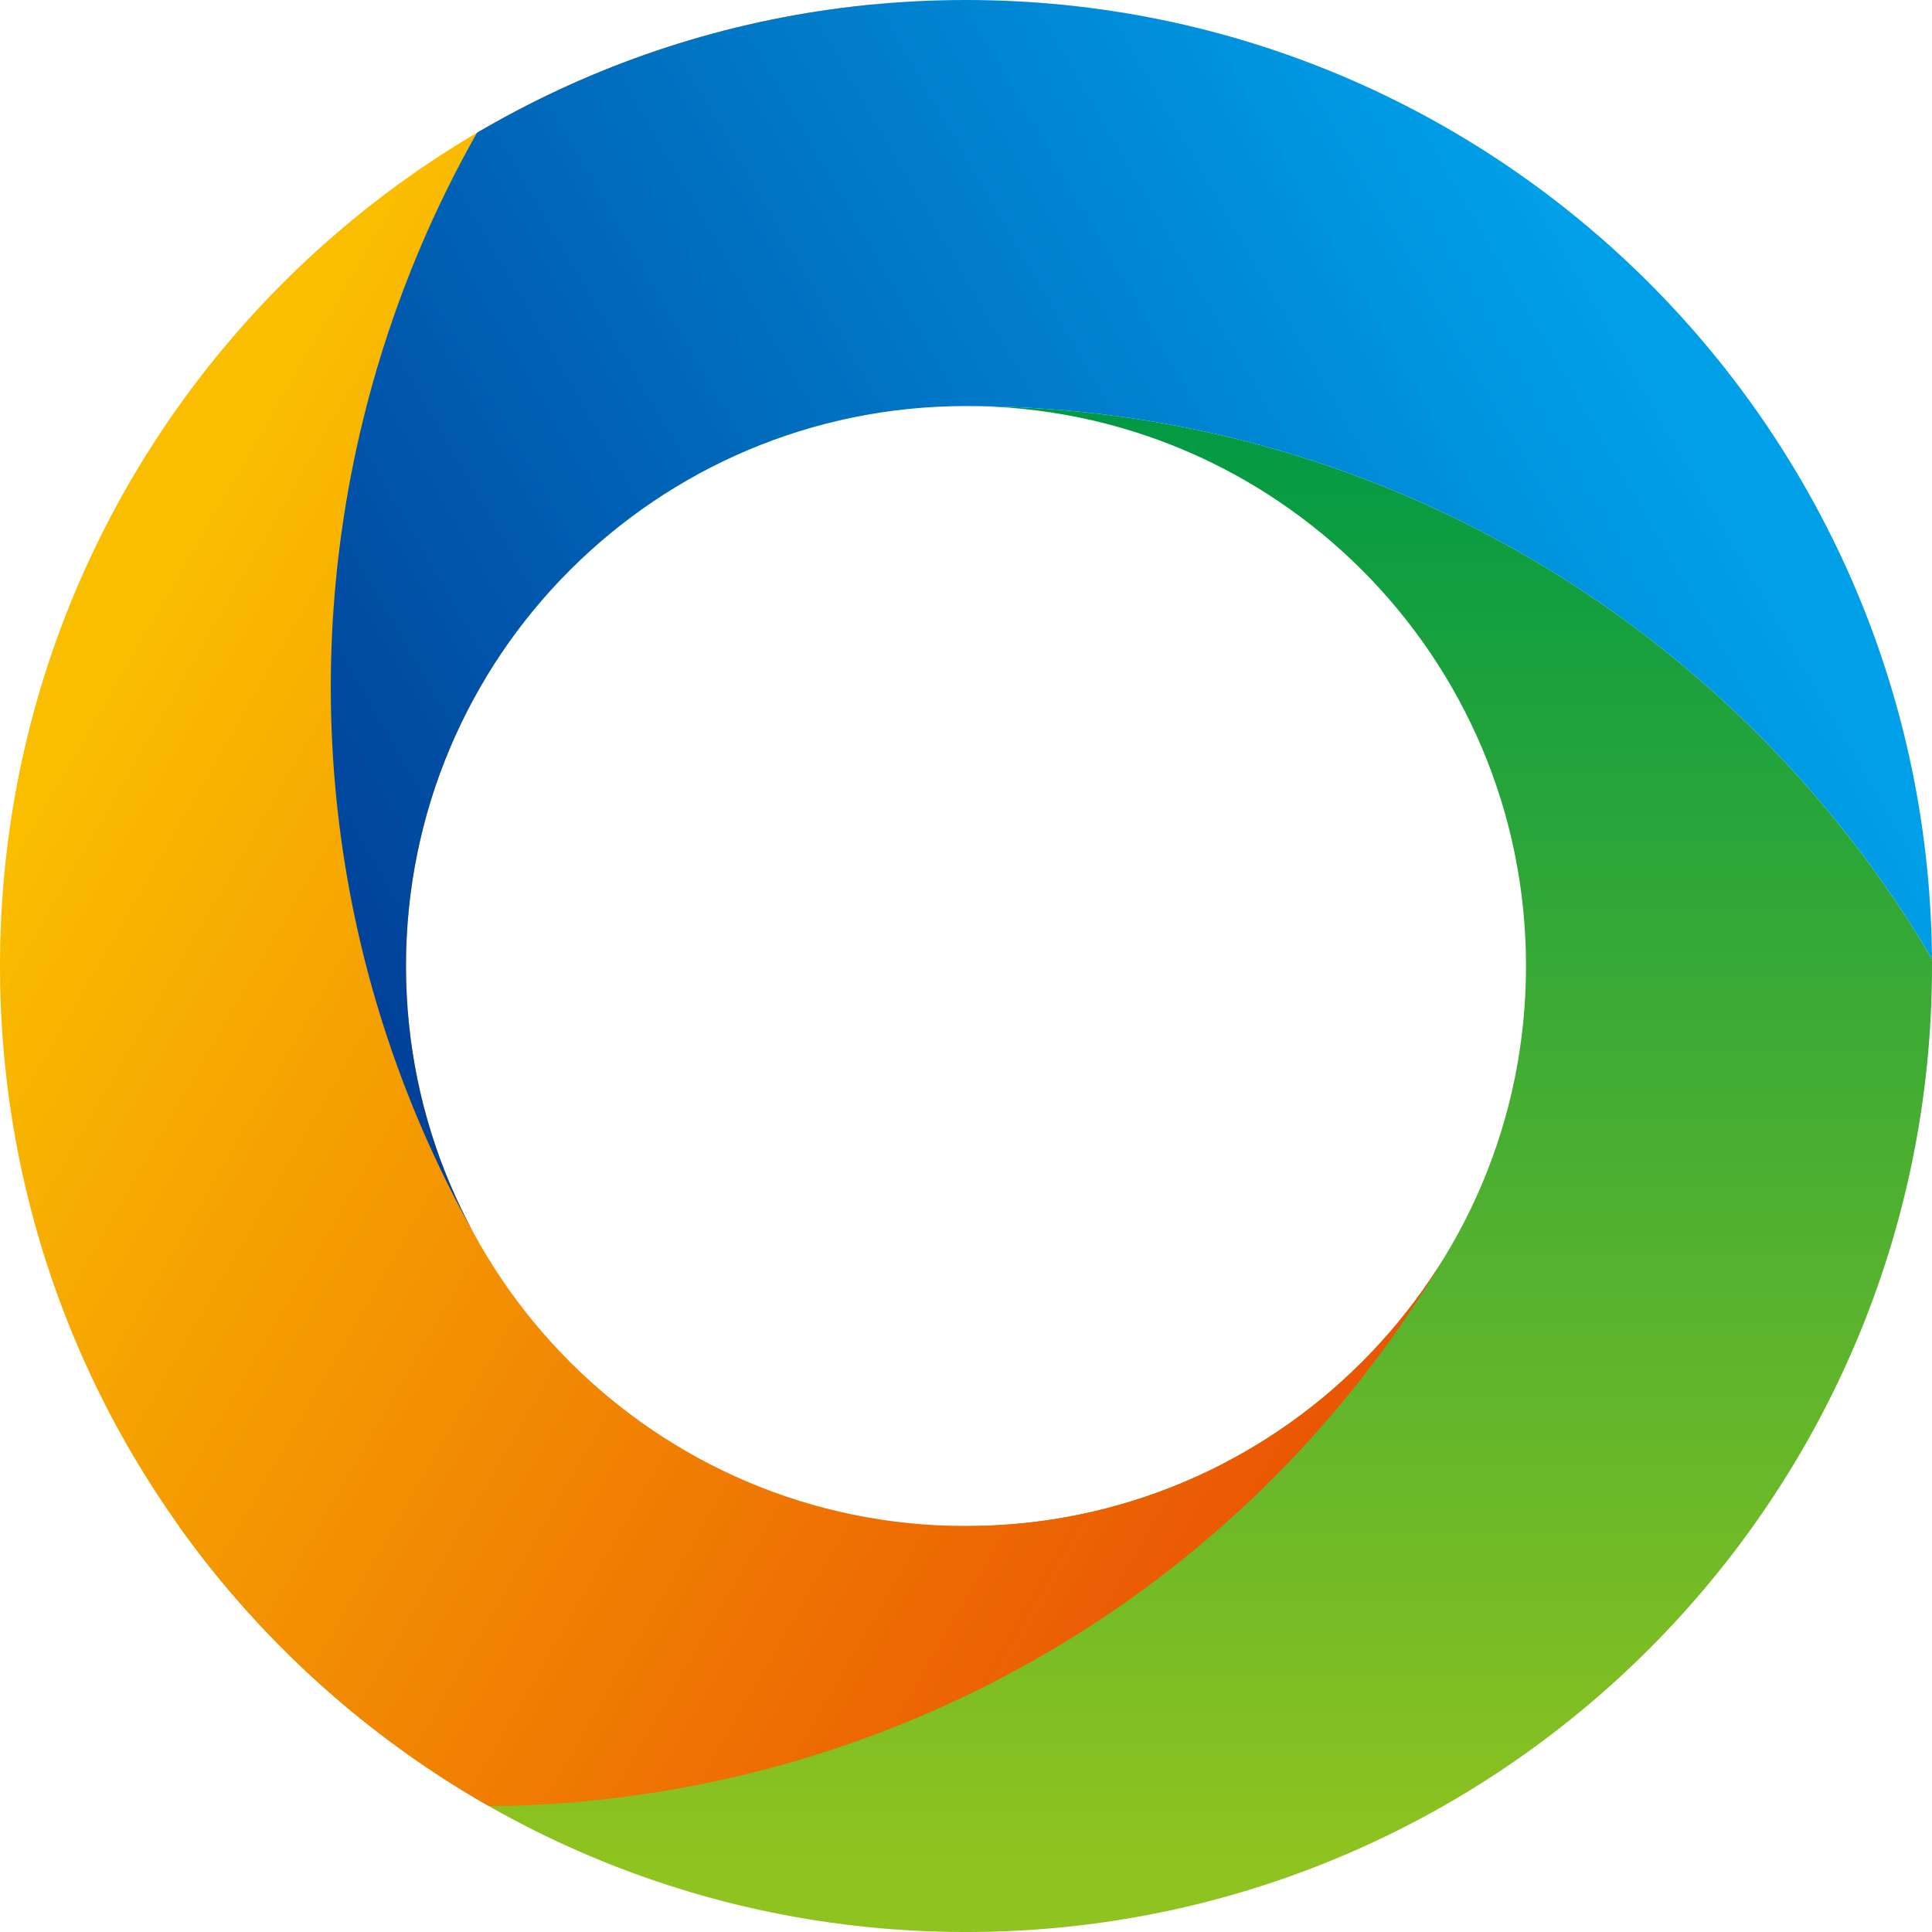
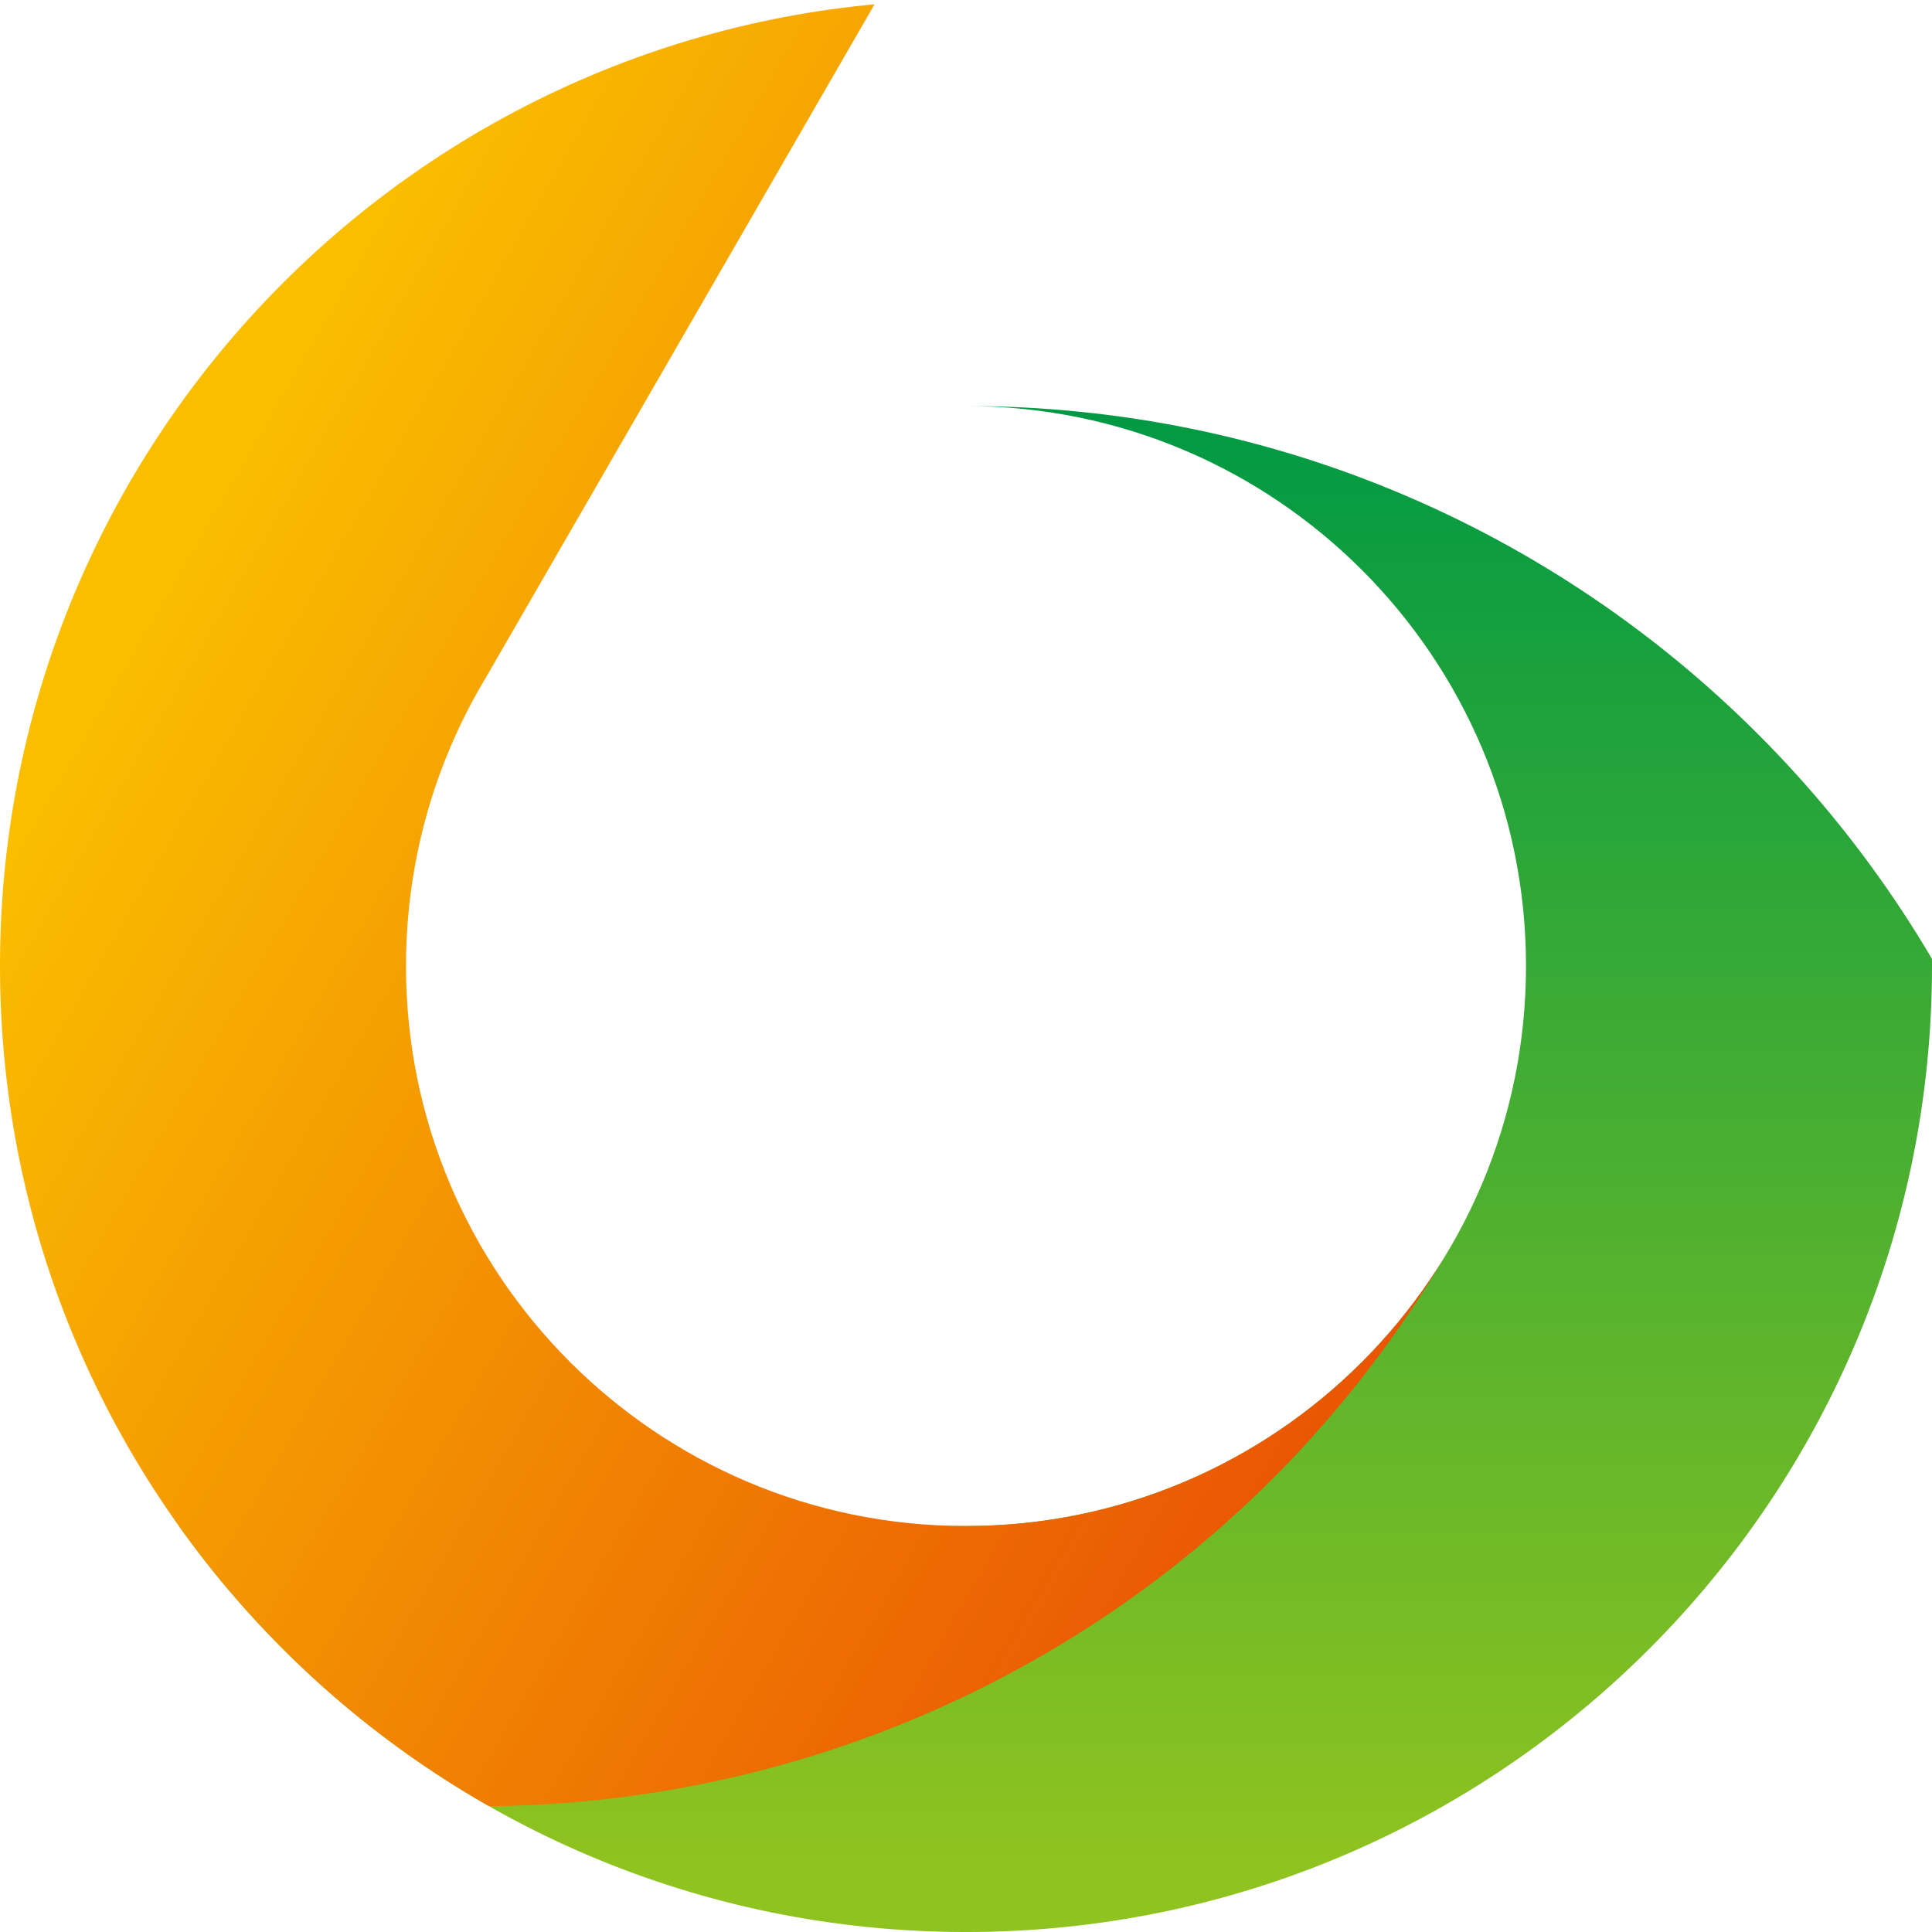
<svg xmlns="http://www.w3.org/2000/svg" width="100" height="100" viewBox="0 0 100 100">
  <defs>
    <clipPath id="b">
      <path d="M50,0C22.388,0,0,22.389,0,49.998s22.388,50.003,50,50.003,50-22.388,50-50.003S77.612,0,50,0Zm0,78.987c-16.008,0-28.986-12.977-28.986-28.986s12.977-28.984,28.986-28.984,28.986,12.977,28.986,28.984-12.977,28.986-28.986,28.986Z" fill="none" />
    </clipPath>
    <linearGradient id="c" x1="50" y1="136.954" x2="50" y2="21.017" gradientUnits="userSpaceOnUse">
      <stop offset=".35" stop-color="#8fc31f" />
      <stop offset="1" stop-color="#094" />
    </linearGradient>
    <linearGradient id="d" x1="361.53" y1="416.445" x2="361.53" y2="300.503" gradientTransform="translate(516.101 -98.34) rotate(120.001)" gradientUnits="userSpaceOnUse">
      <stop offset=".35" stop-color="#fabe00" />
      <stop offset="1" stop-color="#ea5504" />
    </linearGradient>
    <clipPath id="e">
-       <path d="M125.305,6.523C109.297-21.204,73.841-30.704,46.117-14.696,18.394,1.311,8.89,36.767,24.897,64.494l25.103-14.493V21.017c32.014,0,57.971,25.953,57.971,57.969,0,1.473-.072,2.932-.181,4.378,24.831-16.923,32.787-50.389,17.515-76.842Z" fill="none" />
+       <path d="M125.305,6.523C109.297-21.204,73.841-30.704,46.117-14.696,18.394,1.311,8.89,36.767,24.897,64.494l25.103-14.493V21.017Z" fill="none" />
    </clipPath>
    <linearGradient id="f" x1="444.386" y1="13.114" x2="444.386" y2="-102.829" gradientTransform="translate(336.141 397.917) rotate(-120.001)" gradientUnits="userSpaceOnUse">
      <stop offset=".35" stop-color="#00a0e9" />
      <stop offset="1" stop-color="#004098" />
    </linearGradient>
  </defs>
  <g clip-path="url(#b)">
    <path d="M50,21.017c32.014,0,57.971,25.953,57.971,57.969s-25.957,57.968-57.971,57.968S-7.971,111-7.971,78.986H50V21.017Z" fill="url(#c)" />
    <path d="M75.1,64.494c-16.006,27.726-51.458,37.228-79.188,21.217C-31.812,69.705-41.315,34.25-25.305,6.523-9.298-21.204,26.156-30.704,53.88-14.696L24.897,35.508l50.202,28.986Z" fill="url(#d)" />
    <g clip-path="url(#e)">
-       <path d="M24.897,64.494C8.89,36.767,18.394,1.311,46.117-14.696c27.723-16.009,63.179-6.508,79.188,21.218,16.009,27.728,6.507,63.182-21.22,79.188l-28.986-50.202-50.202,28.986Z" fill="url(#f)" />
-     </g>
+       </g>
  </g>
</svg>